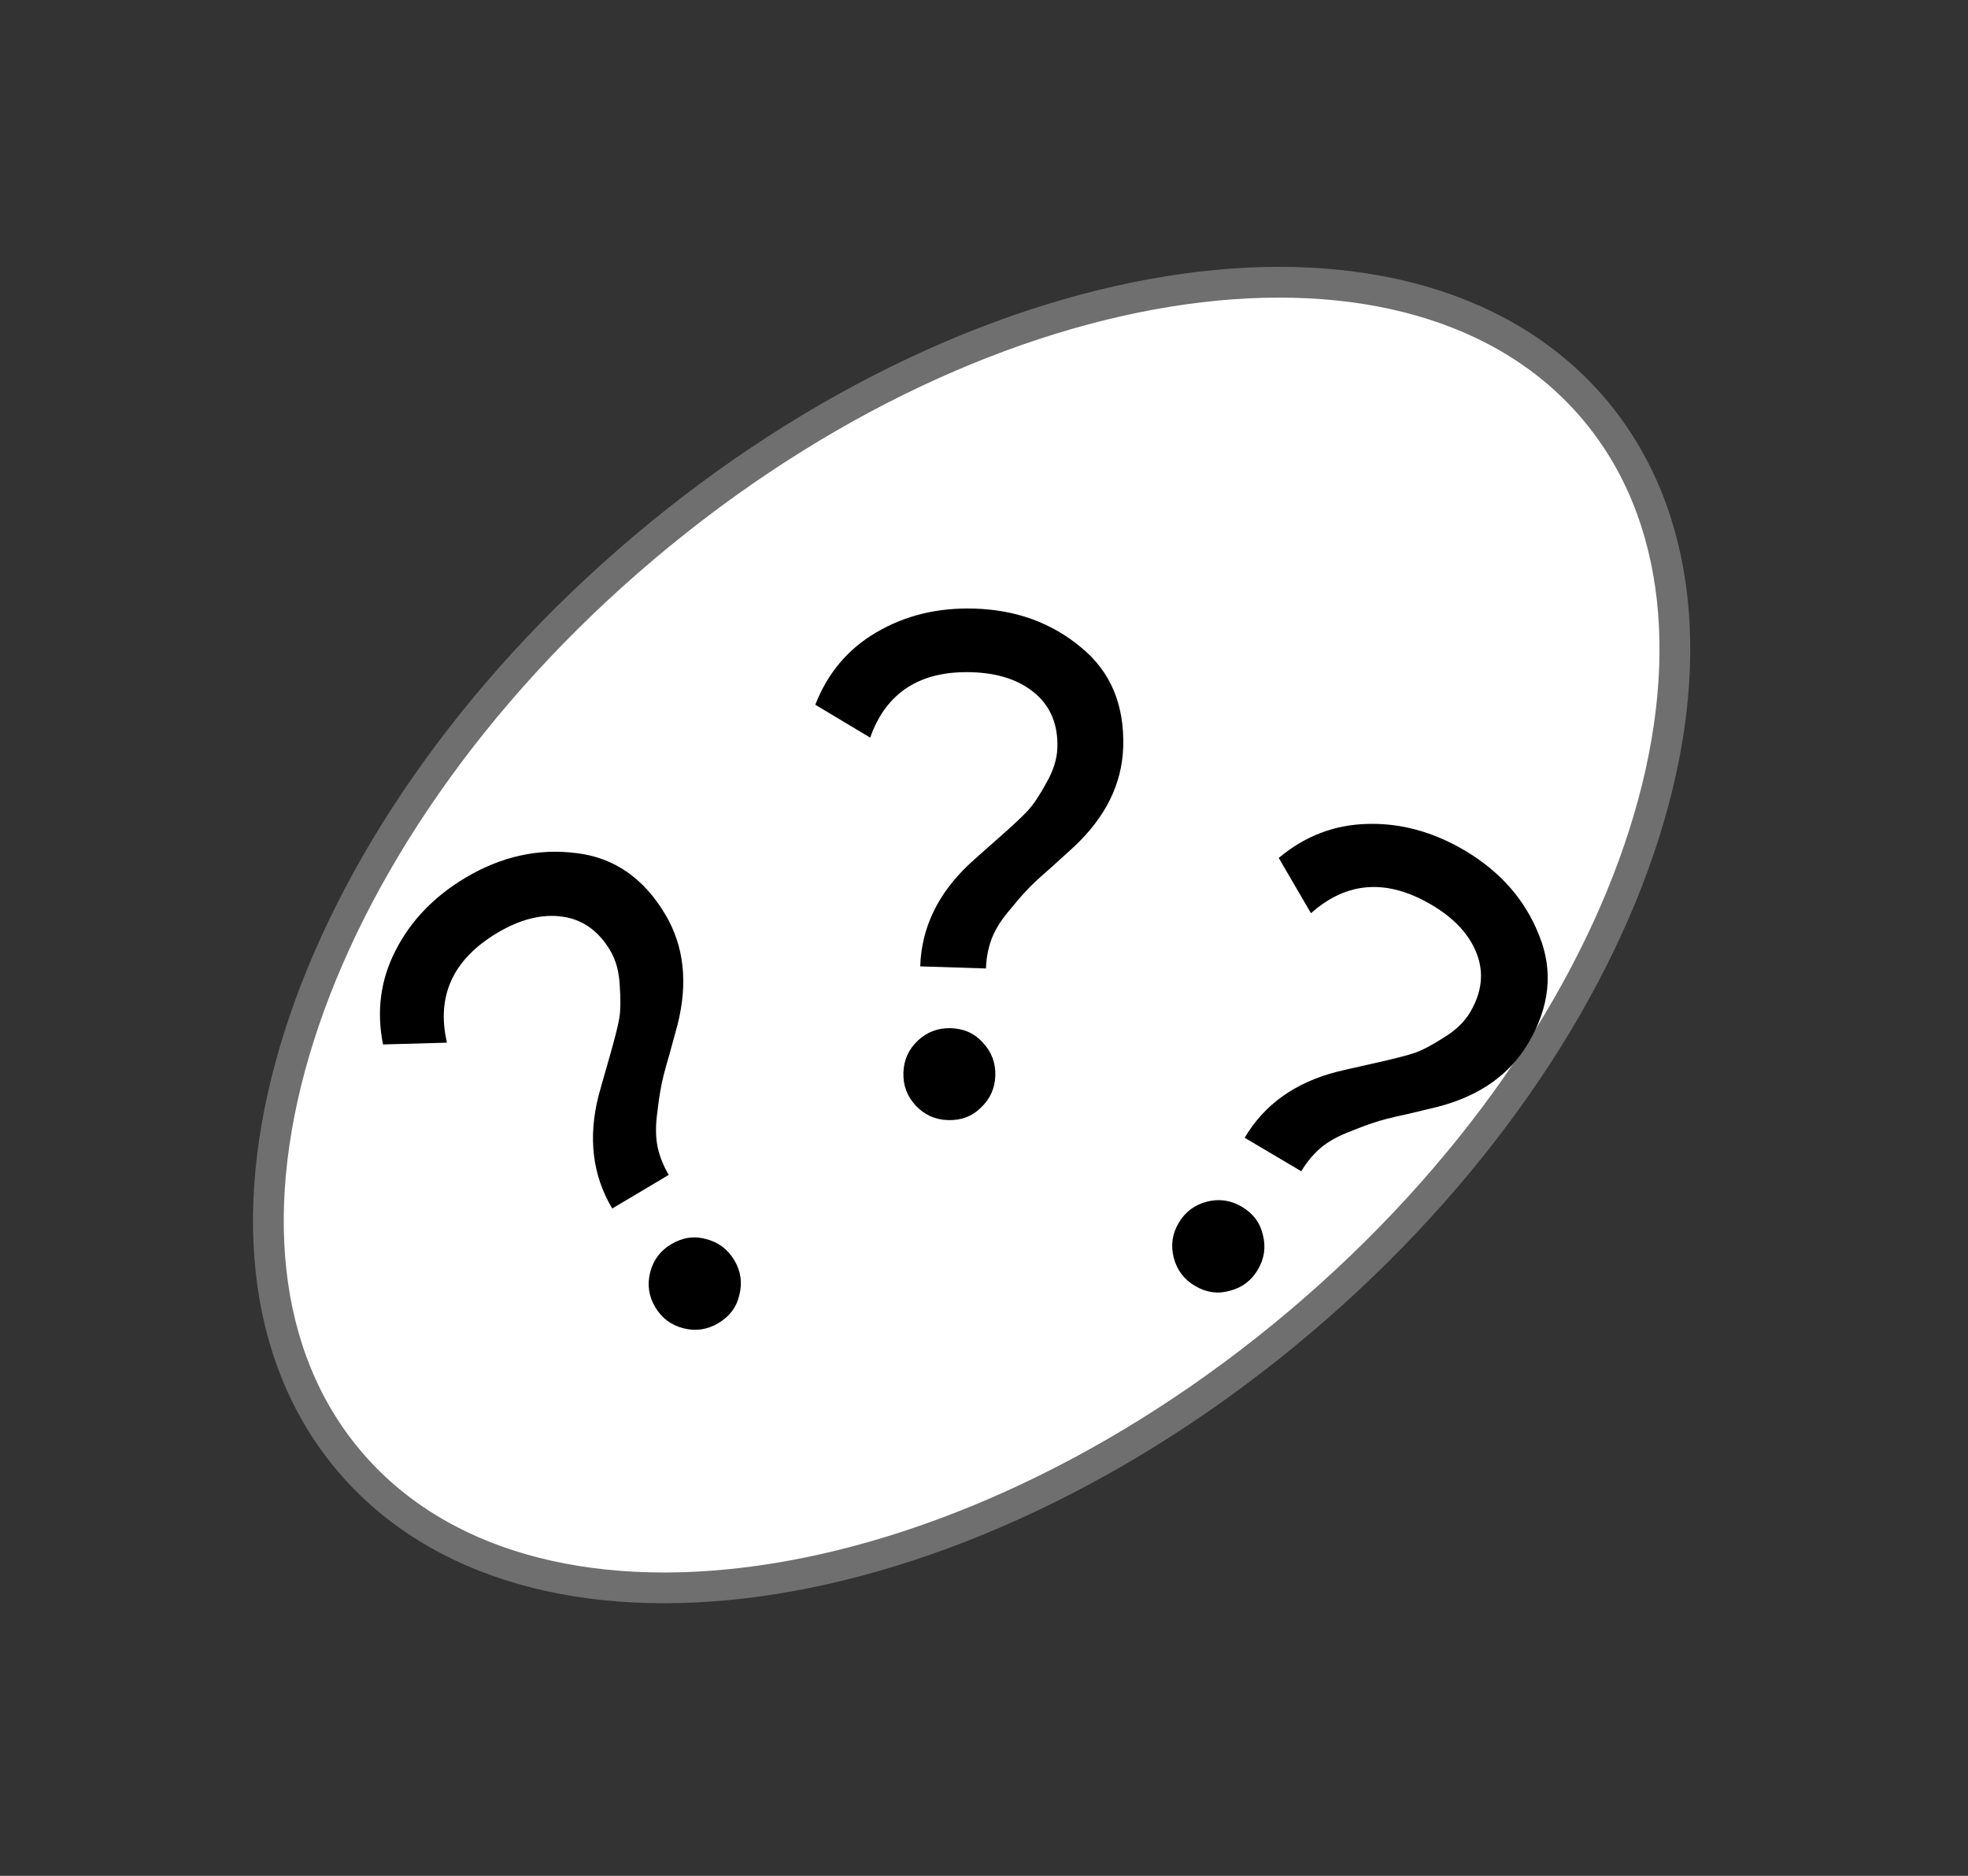
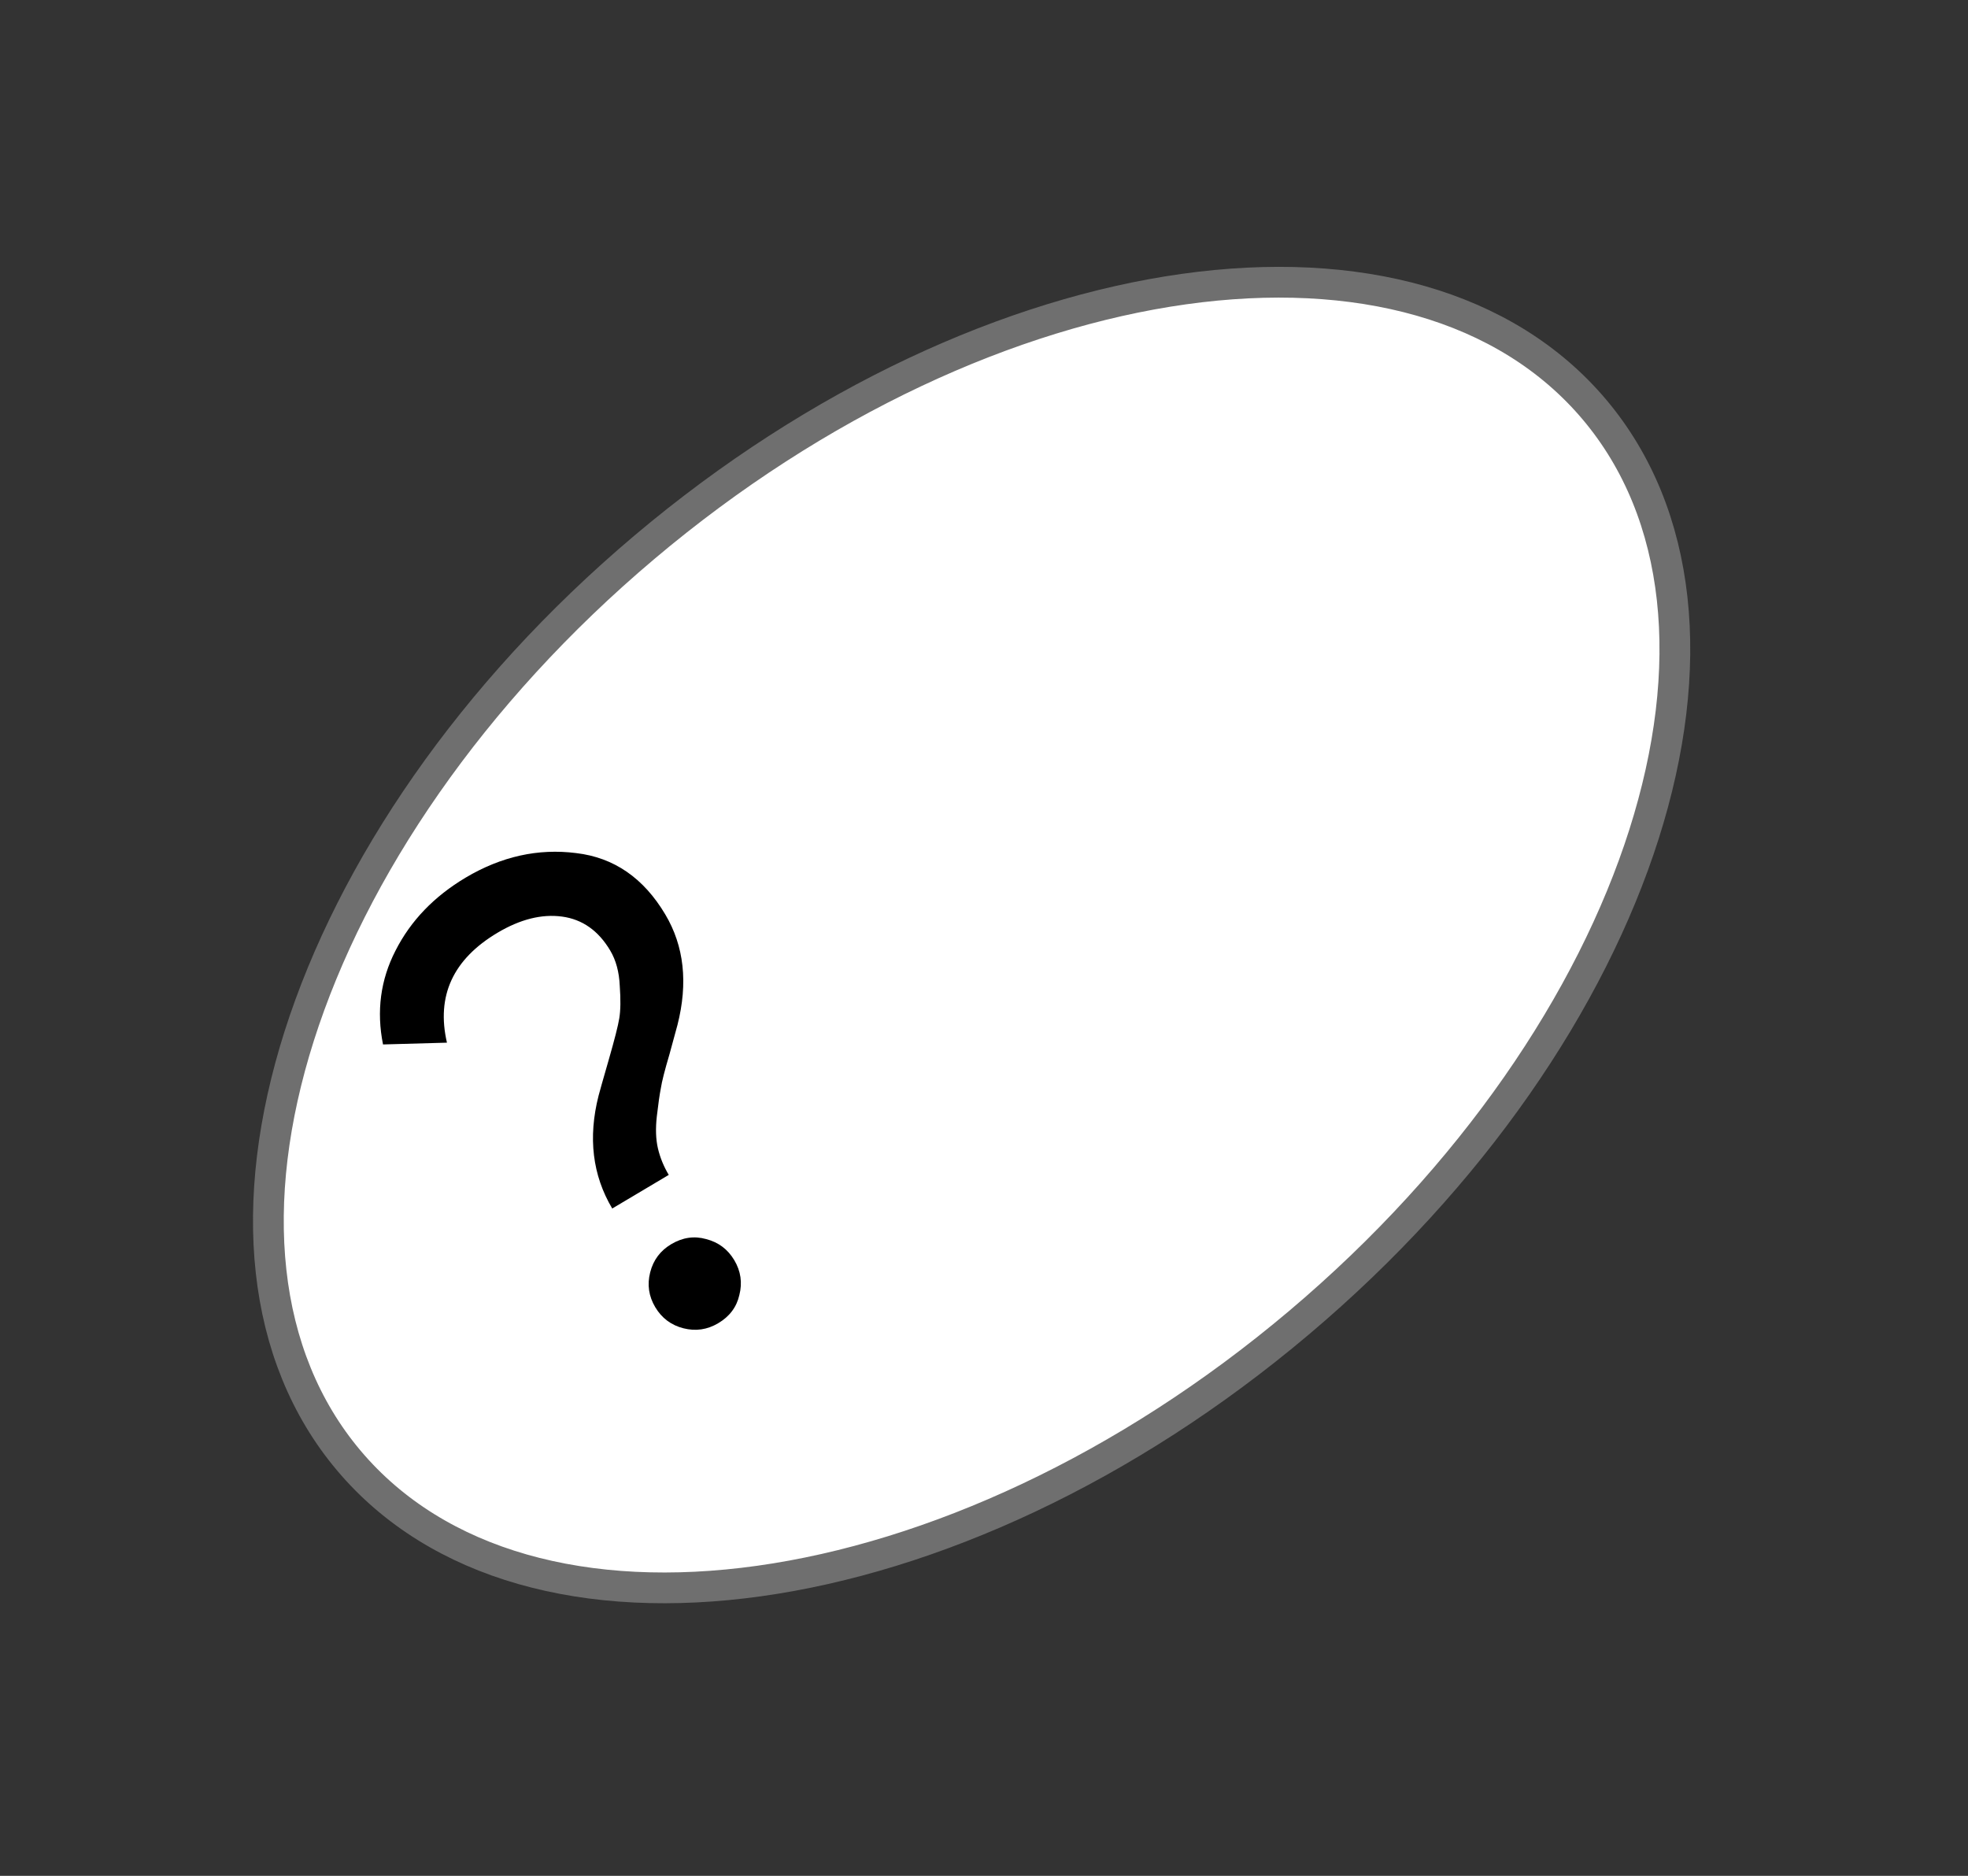
<svg xmlns="http://www.w3.org/2000/svg" width="64" height="61" viewBox="0 0 64 61" fill="none">
  <rect x="0" y="0" width="64" height="61" fill="#333333" stroke="none" />
  <path d="M42.241 43.015C36.604 47.773 30.304 50.626 24.693 51.412C19.075 52.199 14.226 50.91 11.348 47.5C8.47 44.091 8.012 39.095 9.731 33.688C11.448 28.288 15.318 22.556 20.954 17.798C26.591 13.04 32.891 10.187 38.502 9.401C44.121 8.614 48.969 9.904 51.847 13.313C54.725 16.722 55.183 21.719 53.464 27.126C51.748 32.525 47.877 38.257 42.241 43.015Z" fill="white" stroke="#6F6F6F" />
  <path d="M21.748 38.206L19.91 39.299C19.267 38.218 19.119 36.995 19.466 35.629C19.498 35.503 19.608 35.117 19.794 34.471C19.986 33.803 20.101 33.352 20.139 33.115C20.182 32.857 20.187 32.506 20.155 32.062C20.136 31.61 20.032 31.225 19.844 30.909C19.46 30.263 18.938 29.895 18.278 29.806C17.619 29.717 16.92 29.892 16.182 30.33C14.732 31.192 14.183 32.384 14.535 33.906L12.456 33.964C12.239 32.88 12.374 31.863 12.862 30.913C13.355 29.942 14.116 29.151 15.143 28.539C16.303 27.85 17.501 27.584 18.736 27.741C19.964 27.885 20.93 28.55 21.635 29.736C22.247 30.764 22.379 31.962 22.032 33.328C22.005 33.433 21.918 33.752 21.771 34.285C21.617 34.805 21.523 35.173 21.491 35.388C21.451 35.591 21.407 35.893 21.361 36.295C21.315 36.697 21.327 37.047 21.396 37.344C21.466 37.642 21.583 37.929 21.748 38.206ZM23.358 43.028C23.002 43.24 22.625 43.295 22.225 43.194C21.826 43.092 21.521 42.863 21.309 42.508C21.097 42.152 21.042 41.774 21.144 41.375C21.245 40.975 21.474 40.67 21.83 40.458C22.199 40.239 22.576 40.184 22.963 40.293C23.362 40.395 23.667 40.623 23.879 40.979C24.091 41.335 24.146 41.713 24.044 42.112C23.956 42.503 23.727 42.809 23.358 43.028Z" fill="black" />
-   <path d="M32.064 31.493L29.926 31.425C29.966 30.168 30.5 29.058 31.528 28.093C31.622 28.004 31.922 27.737 32.427 27.293C32.948 26.834 33.288 26.515 33.447 26.336C33.622 26.142 33.816 25.849 34.028 25.457C34.255 25.065 34.374 24.686 34.386 24.318C34.41 23.567 34.167 22.976 33.66 22.546C33.152 22.116 32.469 21.887 31.61 21.86C29.924 21.806 28.82 22.515 28.298 23.986L26.514 22.917C26.915 21.887 27.577 21.102 28.499 20.564C29.437 20.011 30.504 19.753 31.699 19.791C33.048 19.834 34.2 20.254 35.157 21.052C36.114 21.834 36.57 22.914 36.527 24.294C36.489 25.489 35.956 26.569 34.928 27.534C34.849 27.608 34.604 27.83 34.194 28.201C33.783 28.556 33.507 28.816 33.363 28.98C33.221 29.128 33.022 29.36 32.766 29.674C32.511 29.988 32.332 30.289 32.231 30.578C32.13 30.866 32.074 31.171 32.064 31.493ZM30.826 36.424C30.412 36.411 30.064 36.254 29.782 35.954C29.5 35.653 29.366 35.296 29.379 34.882C29.392 34.468 29.549 34.121 29.849 33.839C30.15 33.557 30.507 33.422 30.921 33.435C31.35 33.449 31.698 33.606 31.964 33.906C32.246 34.206 32.381 34.563 32.368 34.977C32.355 35.391 32.198 35.739 31.897 36.021C31.612 36.303 31.255 36.438 30.826 36.424Z" fill="black" />
-   <path d="M42.318 38.088L40.477 36.998C41.117 35.916 42.12 35.2 43.486 34.85C43.612 34.818 44.003 34.728 44.659 34.582C45.337 34.431 45.788 34.315 46.014 34.235C46.261 34.149 46.571 33.985 46.946 33.744C47.334 33.51 47.621 33.235 47.809 32.918C48.191 32.271 48.264 31.637 48.026 31.015C47.788 30.394 47.299 29.864 46.56 29.427C45.109 28.568 43.8 28.658 42.633 29.696L41.585 27.899C42.432 27.189 43.39 26.821 44.458 26.793C45.546 26.76 46.605 27.048 47.634 27.657C48.796 28.344 49.603 29.267 50.057 30.427C50.52 31.573 50.399 32.74 49.697 33.928C49.087 34.957 48.1 35.647 46.735 35.997C46.63 36.024 46.308 36.101 45.77 36.228C45.239 36.342 44.872 36.436 44.667 36.511C44.471 36.573 44.184 36.68 43.809 36.832C43.434 36.984 43.133 37.162 42.905 37.366C42.678 37.57 42.482 37.81 42.318 38.088ZM38.858 41.813C38.502 41.602 38.273 41.297 38.17 40.898C38.068 40.499 38.122 40.121 38.333 39.765C38.544 39.409 38.849 39.179 39.248 39.077C39.647 38.974 40.024 39.029 40.381 39.24C40.75 39.458 40.98 39.763 41.069 40.154C41.171 40.553 41.117 40.931 40.906 41.288C40.695 41.644 40.39 41.873 39.991 41.975C39.605 42.086 39.228 42.032 38.858 41.813Z" fill="black" />
</svg>